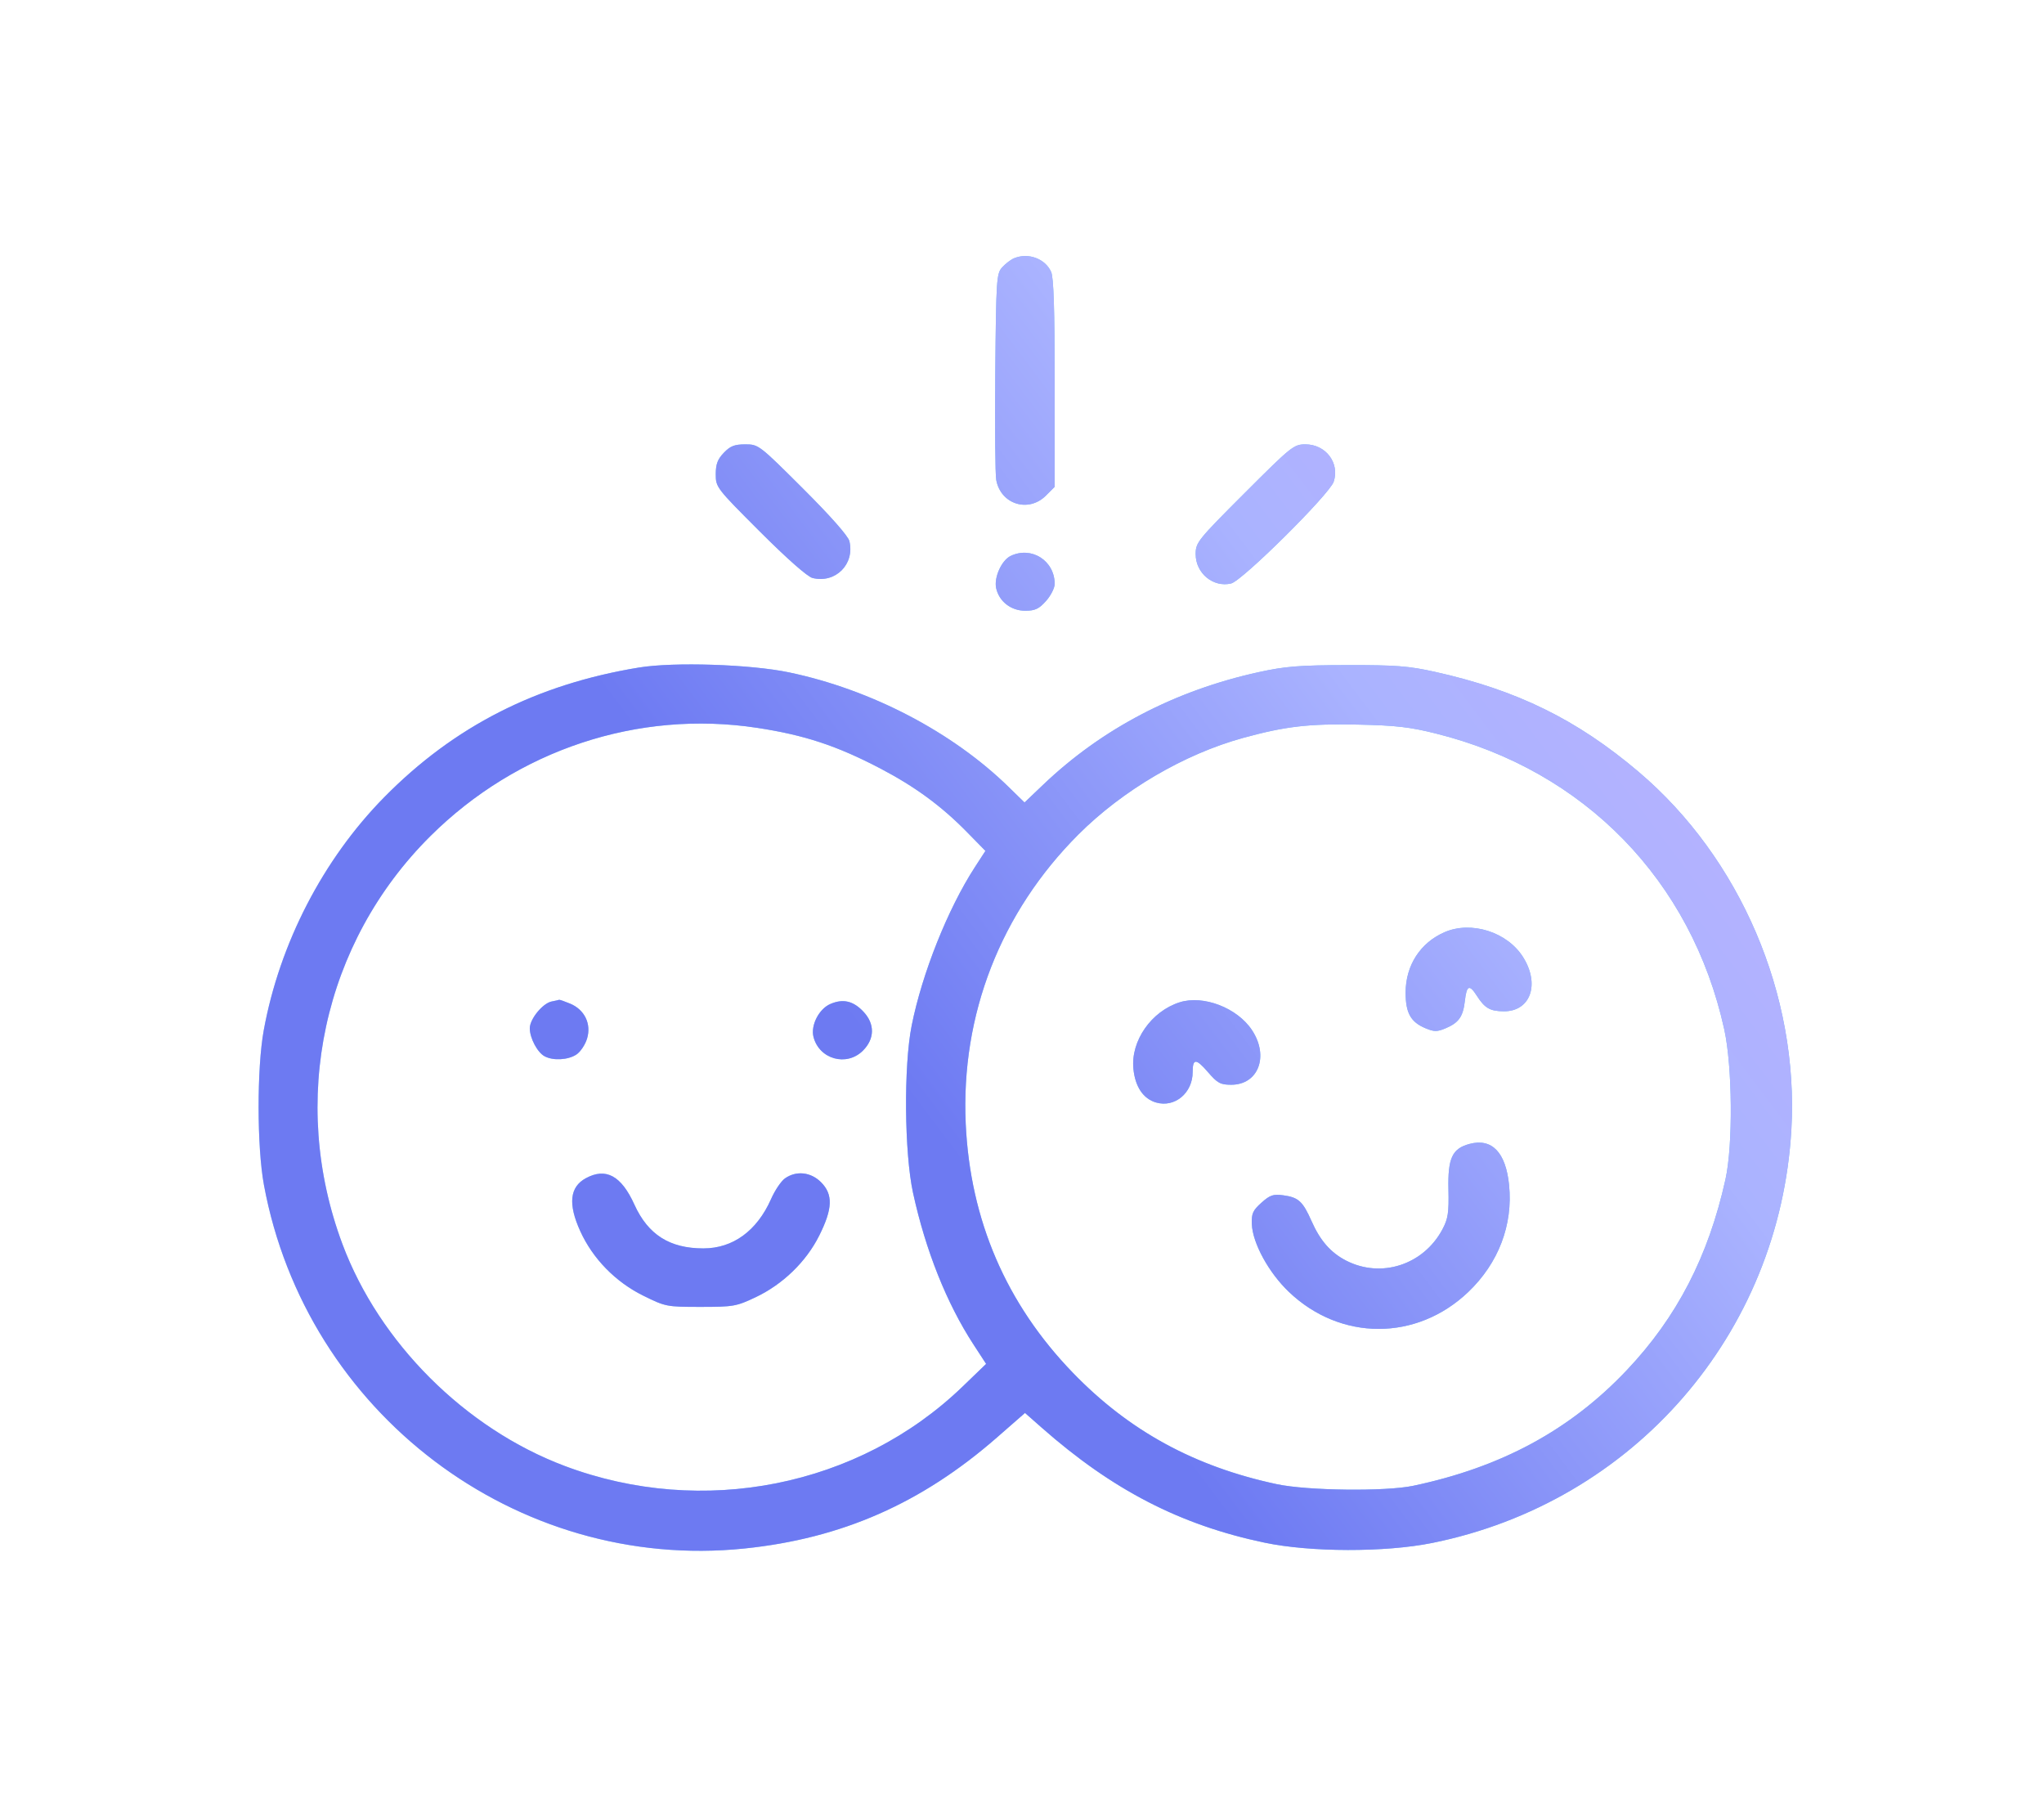
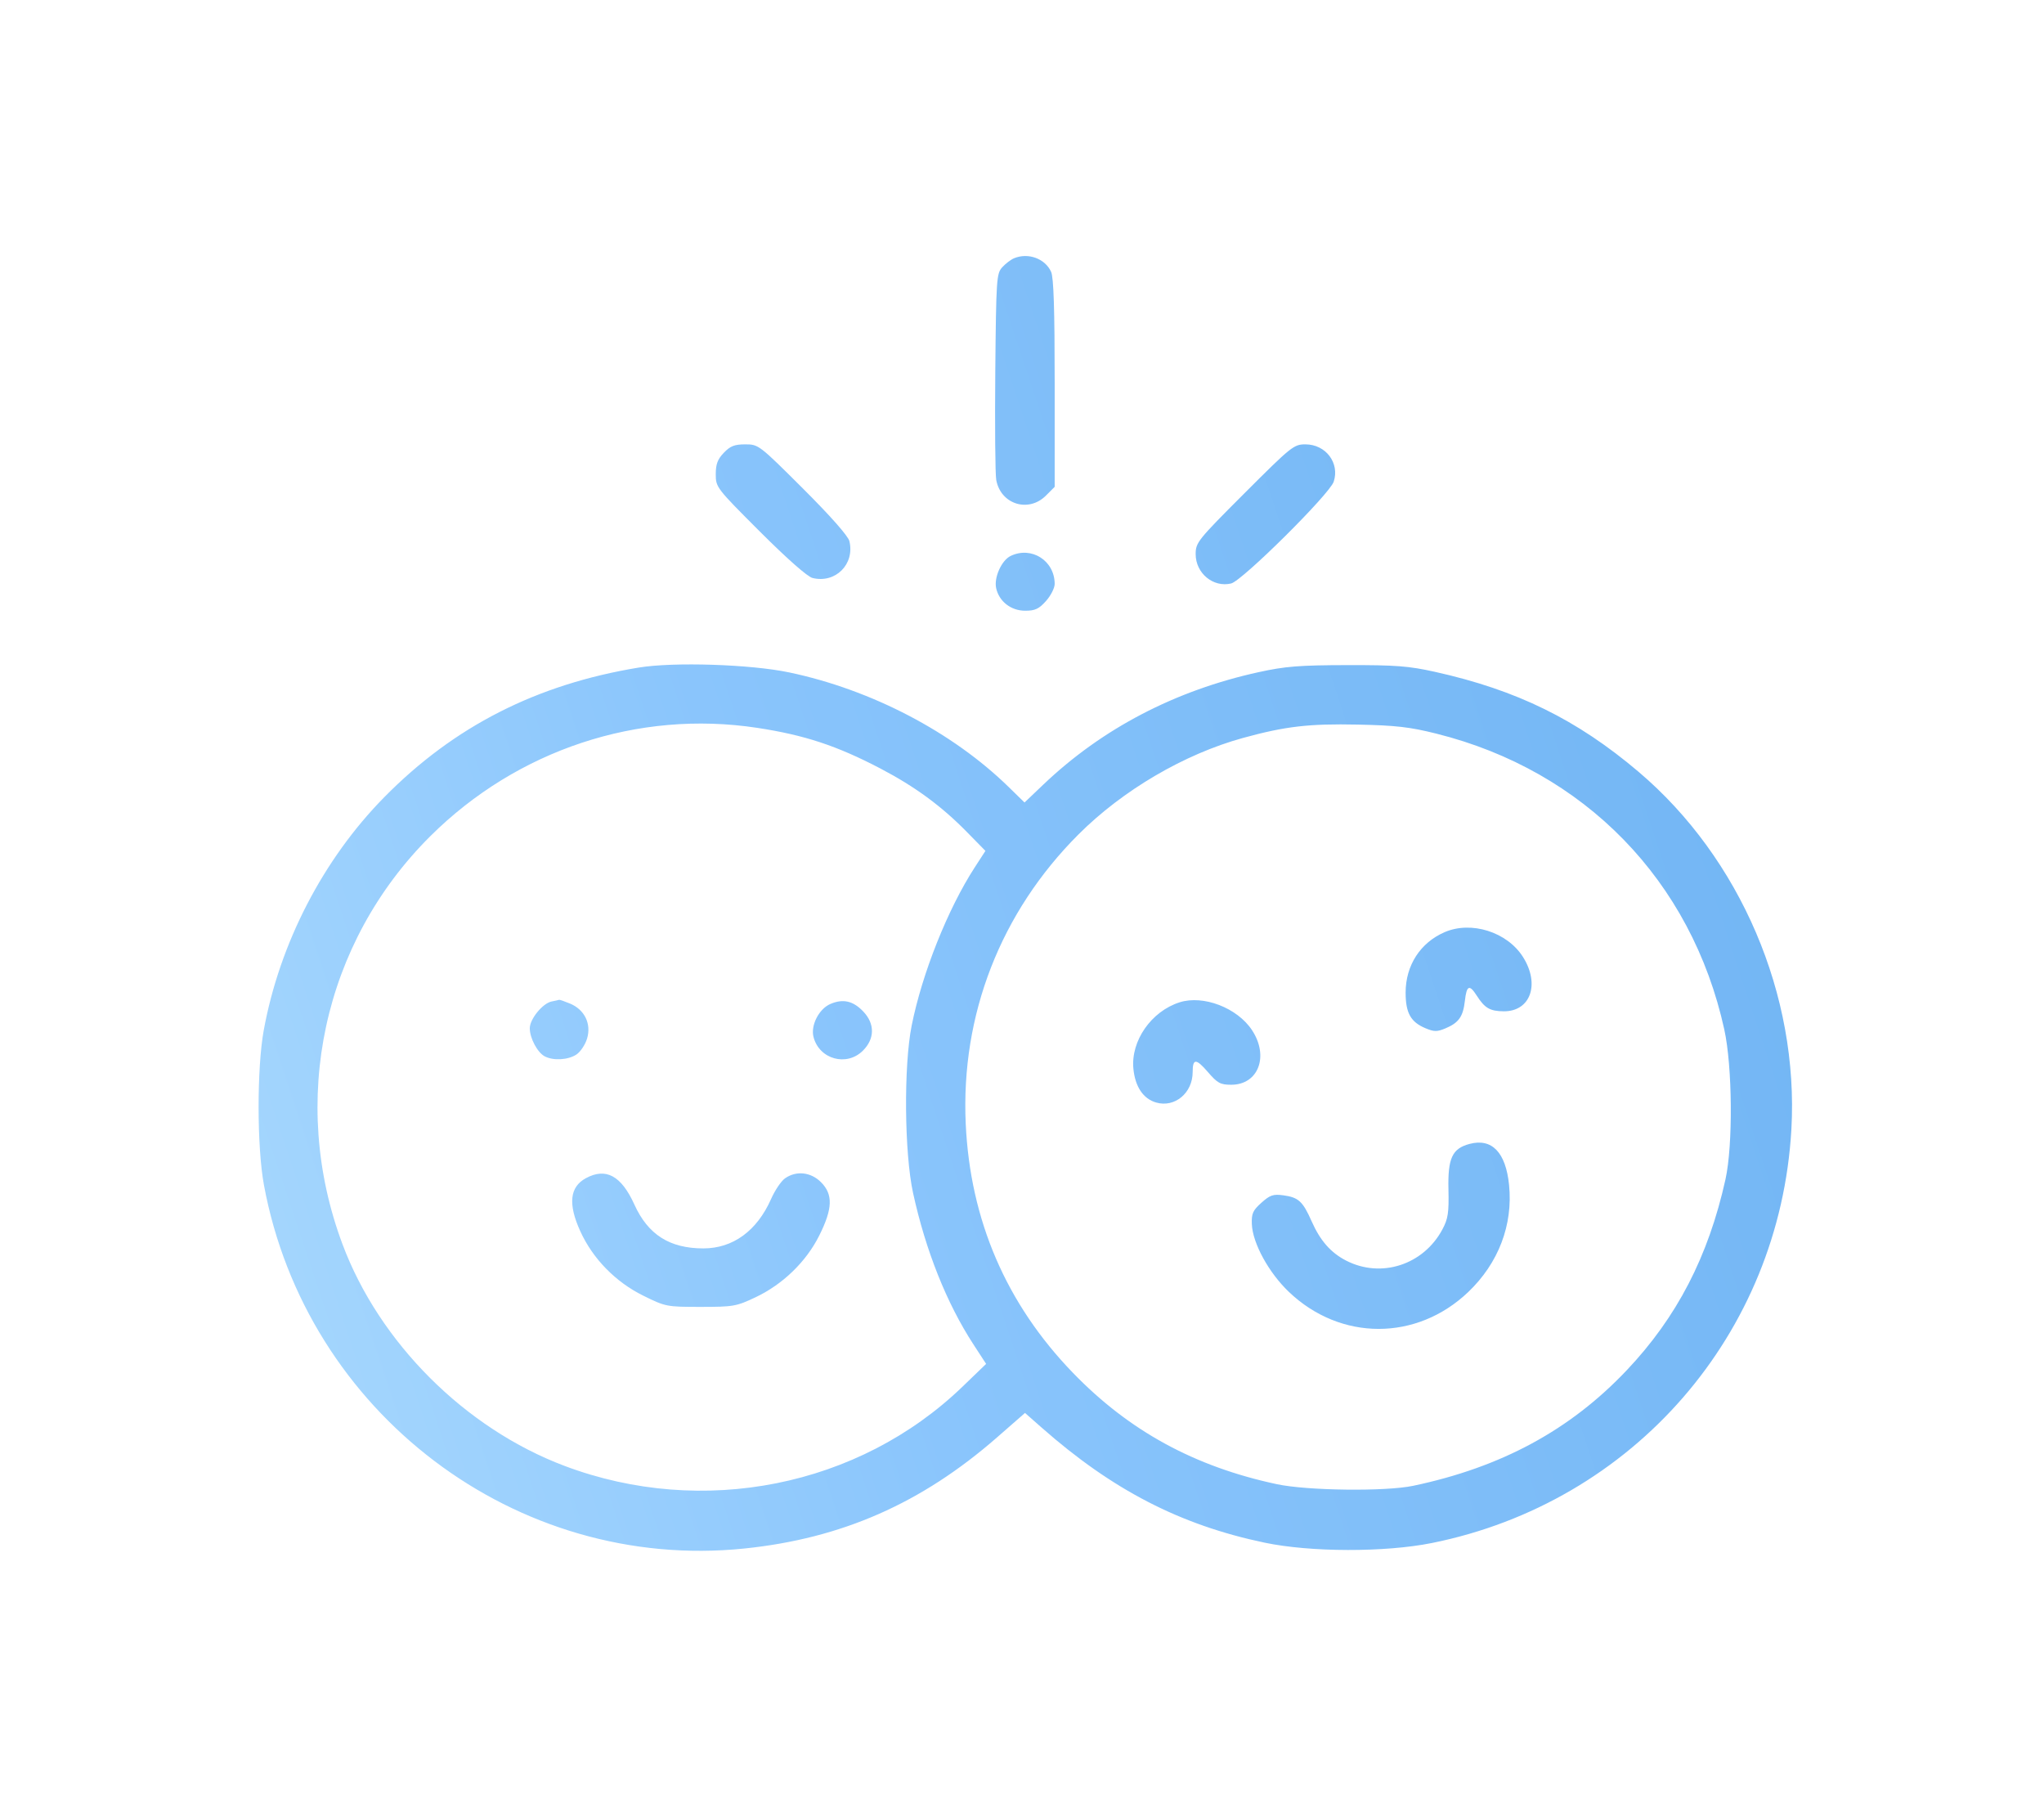
<svg xmlns="http://www.w3.org/2000/svg" width="85" height="75" viewBox="0 0 85 75" fill="none">
  <path fill-rule="evenodd" clip-rule="evenodd" d="M42.175 10.735C42.038 10.791 41.814 10.962 41.676 11.114C41.44 11.377 41.425 11.595 41.389 15.463C41.369 17.703 41.386 19.724 41.429 19.955C41.615 20.968 42.769 21.331 43.495 20.605L43.859 20.241V15.934C43.859 12.86 43.817 11.533 43.71 11.3C43.461 10.752 42.761 10.495 42.175 10.735ZM30.1 18.825C29.84 19.096 29.765 19.298 29.765 19.721C29.765 20.258 29.795 20.297 31.604 22.105C32.73 23.23 33.577 23.977 33.787 24.03C34.742 24.268 35.554 23.457 35.322 22.498C35.27 22.285 34.54 21.458 33.394 20.315C31.569 18.495 31.543 18.475 30.992 18.475C30.544 18.475 30.369 18.544 30.1 18.825ZM51.753 20.506C49.8 22.459 49.722 22.557 49.722 23.04C49.722 23.833 50.451 24.436 51.196 24.259C51.658 24.149 55.291 20.545 55.462 20.028C55.719 19.249 55.133 18.475 54.286 18.475C53.803 18.475 53.706 18.554 51.753 20.506ZM42.026 23.115C41.65 23.297 41.328 24.013 41.425 24.453C41.547 25.007 42.042 25.392 42.632 25.392C43.044 25.392 43.203 25.318 43.498 24.988C43.697 24.765 43.859 24.447 43.859 24.279C43.859 23.31 42.893 22.696 42.026 23.115ZM26.569 27.754C22.311 28.452 18.88 30.199 15.976 33.148C13.435 35.729 11.628 39.223 10.968 42.833C10.68 44.408 10.683 47.685 10.975 49.263C12.728 58.743 21.471 65.359 30.954 64.382C35.003 63.965 38.325 62.504 41.465 59.759L42.625 58.745L43.308 59.347C46.256 61.947 49.077 63.403 52.591 64.139C54.501 64.539 57.595 64.545 59.546 64.153C67.927 62.467 74.014 55.462 74.495 46.95C74.809 41.374 72.374 35.68 68.138 32.087C65.579 29.917 63.077 28.689 59.674 27.933C58.578 27.69 58.045 27.649 56.021 27.653C54.025 27.657 53.445 27.704 52.345 27.945C48.868 28.707 45.834 30.29 43.388 32.619L42.605 33.365L41.953 32.728C39.611 30.437 36.235 28.674 32.82 27.957C31.212 27.619 28.022 27.516 26.569 27.754ZM31.48 30.26C33.454 30.56 34.798 31.003 36.614 31.953C38.045 32.702 39.149 33.511 40.205 34.588L40.979 35.377L40.534 36.063C39.413 37.794 38.346 40.469 37.912 42.64C37.577 44.313 37.607 47.934 37.969 49.596C38.491 51.989 39.366 54.184 40.48 55.895L41.008 56.706L40.028 57.651C35.715 61.81 29.213 63.106 23.482 60.949C19.345 59.392 15.774 55.827 14.24 51.724C12.015 45.773 13.434 39.197 17.9 34.76C21.51 31.174 26.536 29.509 31.48 30.26ZM59.727 30.501C65.89 32.04 70.343 36.612 71.704 42.798C72.044 44.344 72.07 47.606 71.754 49.035C71.044 52.237 69.737 54.763 67.65 56.968C65.295 59.456 62.435 61.003 58.765 61.775C57.613 62.017 54.368 61.978 53.096 61.707C49.672 60.976 46.953 59.492 44.616 57.075C41.844 54.21 40.346 50.73 40.16 46.727C39.951 42.191 41.61 37.931 44.846 34.695C46.688 32.853 49.249 31.352 51.694 30.68C53.453 30.197 54.432 30.084 56.457 30.126C58.044 30.159 58.63 30.226 59.727 30.501ZM60.075 38.756C59.063 39.194 58.453 40.139 58.453 41.269C58.453 42.116 58.664 42.493 59.28 42.751C59.636 42.9 59.762 42.901 60.106 42.757C60.662 42.524 60.843 42.27 60.917 41.613C60.99 40.965 61.104 40.915 61.411 41.395C61.745 41.917 61.96 42.041 62.533 42.046C63.648 42.054 64.05 40.917 63.332 39.785C62.674 38.748 61.182 38.276 60.075 38.756ZM22.94 41.638C22.569 41.71 22.031 42.369 22.031 42.752C22.031 43.158 22.347 43.757 22.648 43.917C23.003 44.107 23.619 44.073 23.968 43.845C24.137 43.734 24.337 43.435 24.414 43.179C24.597 42.568 24.312 41.98 23.711 41.728C23.477 41.631 23.27 41.559 23.251 41.568C23.232 41.577 23.092 41.609 22.94 41.638ZM34.531 41.742C34.059 41.944 33.708 42.626 33.828 43.106C34.063 44.041 35.207 44.36 35.886 43.681C36.377 43.191 36.385 42.571 35.908 42.064C35.483 41.613 35.063 41.514 34.531 41.742ZM49.053 41.673C47.876 42.048 47.021 43.276 47.132 44.431C47.204 45.182 47.542 45.685 48.078 45.839C48.854 46.062 49.597 45.442 49.597 44.572C49.597 44.001 49.738 44.001 50.228 44.569C50.629 45.035 50.749 45.1 51.202 45.1C52.331 45.1 52.782 43.913 52.063 42.827C51.449 41.9 50.038 41.358 49.053 41.673ZM61.112 47.56C60.389 47.753 60.204 48.151 60.234 49.452C60.256 50.422 60.218 50.672 59.984 51.111C59.197 52.589 57.435 53.16 55.978 52.411C55.339 52.082 54.9 51.581 54.544 50.776C54.176 49.945 53.997 49.781 53.362 49.696C52.948 49.64 52.813 49.686 52.457 50.005C52.099 50.325 52.041 50.454 52.058 50.895C52.09 51.688 52.759 52.911 53.599 53.713C55.748 55.762 58.911 55.764 61.057 53.718C62.315 52.517 62.922 50.929 62.755 49.269C62.619 47.913 62.042 47.312 61.112 47.56ZM24.364 48.985C23.691 49.349 23.616 50.058 24.131 51.189C24.649 52.33 25.596 53.299 26.745 53.867C27.676 54.327 27.72 54.336 29.134 54.336C30.497 54.336 30.621 54.314 31.418 53.937C32.554 53.399 33.523 52.461 34.069 51.369C34.629 50.249 34.648 49.658 34.14 49.15C33.718 48.728 33.113 48.663 32.647 48.99C32.486 49.102 32.224 49.489 32.065 49.851C31.479 51.175 30.48 51.904 29.25 51.904C27.848 51.904 26.949 51.333 26.382 50.083C25.837 48.881 25.197 48.533 24.364 48.985Z" fill="url(#paint0_linear_1041_1015)" />
-   <path fill-rule="evenodd" clip-rule="evenodd" d="M42.175 10.735C42.038 10.791 41.814 10.962 41.676 11.114C41.44 11.377 41.425 11.595 41.389 15.463C41.369 17.703 41.386 19.724 41.429 19.955C41.615 20.968 42.769 21.331 43.495 20.605L43.859 20.241V15.934C43.859 12.86 43.817 11.533 43.71 11.3C43.461 10.752 42.761 10.495 42.175 10.735ZM30.1 18.825C29.84 19.096 29.765 19.298 29.765 19.721C29.765 20.258 29.795 20.297 31.604 22.105C32.73 23.23 33.577 23.977 33.787 24.03C34.742 24.268 35.554 23.457 35.322 22.498C35.27 22.285 34.54 21.458 33.394 20.315C31.569 18.495 31.543 18.475 30.992 18.475C30.544 18.475 30.369 18.544 30.1 18.825ZM51.753 20.506C49.8 22.459 49.722 22.557 49.722 23.04C49.722 23.833 50.451 24.436 51.196 24.259C51.658 24.149 55.291 20.545 55.462 20.028C55.719 19.249 55.133 18.475 54.286 18.475C53.803 18.475 53.706 18.554 51.753 20.506ZM42.026 23.115C41.65 23.297 41.328 24.013 41.425 24.453C41.547 25.007 42.042 25.392 42.632 25.392C43.044 25.392 43.203 25.318 43.498 24.988C43.697 24.765 43.859 24.447 43.859 24.279C43.859 23.31 42.893 22.696 42.026 23.115ZM26.569 27.754C22.311 28.452 18.88 30.199 15.976 33.148C13.435 35.729 11.628 39.223 10.968 42.833C10.68 44.408 10.683 47.685 10.975 49.263C12.728 58.743 21.471 65.359 30.954 64.382C35.003 63.965 38.325 62.504 41.465 59.759L42.625 58.745L43.308 59.347C46.256 61.947 49.077 63.403 52.591 64.139C54.501 64.539 57.595 64.545 59.546 64.153C67.927 62.467 74.014 55.462 74.495 46.95C74.809 41.374 72.374 35.68 68.138 32.087C65.579 29.917 63.077 28.689 59.674 27.933C58.578 27.69 58.045 27.649 56.021 27.653C54.025 27.657 53.445 27.704 52.345 27.945C48.868 28.707 45.834 30.29 43.388 32.619L42.605 33.365L41.953 32.728C39.611 30.437 36.235 28.674 32.82 27.957C31.212 27.619 28.022 27.516 26.569 27.754ZM31.48 30.26C33.454 30.56 34.798 31.003 36.614 31.953C38.045 32.702 39.149 33.511 40.205 34.588L40.979 35.377L40.534 36.063C39.413 37.794 38.346 40.469 37.912 42.64C37.577 44.313 37.607 47.934 37.969 49.596C38.491 51.989 39.366 54.184 40.48 55.895L41.008 56.706L40.028 57.651C35.715 61.81 29.213 63.106 23.482 60.949C19.345 59.392 15.774 55.827 14.24 51.724C12.015 45.773 13.434 39.197 17.9 34.76C21.51 31.174 26.536 29.509 31.48 30.26ZM59.727 30.501C65.89 32.04 70.343 36.612 71.704 42.798C72.044 44.344 72.07 47.606 71.754 49.035C71.044 52.237 69.737 54.763 67.65 56.968C65.295 59.456 62.435 61.003 58.765 61.775C57.613 62.017 54.368 61.978 53.096 61.707C49.672 60.976 46.953 59.492 44.616 57.075C41.844 54.21 40.346 50.73 40.16 46.727C39.951 42.191 41.61 37.931 44.846 34.695C46.688 32.853 49.249 31.352 51.694 30.68C53.453 30.197 54.432 30.084 56.457 30.126C58.044 30.159 58.63 30.226 59.727 30.501ZM60.075 38.756C59.063 39.194 58.453 40.139 58.453 41.269C58.453 42.116 58.664 42.493 59.28 42.751C59.636 42.9 59.762 42.901 60.106 42.757C60.662 42.524 60.843 42.27 60.917 41.613C60.99 40.965 61.104 40.915 61.411 41.395C61.745 41.917 61.96 42.041 62.533 42.046C63.648 42.054 64.05 40.917 63.332 39.785C62.674 38.748 61.182 38.276 60.075 38.756ZM22.94 41.638C22.569 41.71 22.031 42.369 22.031 42.752C22.031 43.158 22.347 43.757 22.648 43.917C23.003 44.107 23.619 44.073 23.968 43.845C24.137 43.734 24.337 43.435 24.414 43.179C24.597 42.568 24.312 41.98 23.711 41.728C23.477 41.631 23.27 41.559 23.251 41.568C23.232 41.577 23.092 41.609 22.94 41.638ZM34.531 41.742C34.059 41.944 33.708 42.626 33.828 43.106C34.063 44.041 35.207 44.36 35.886 43.681C36.377 43.191 36.385 42.571 35.908 42.064C35.483 41.613 35.063 41.514 34.531 41.742ZM49.053 41.673C47.876 42.048 47.021 43.276 47.132 44.431C47.204 45.182 47.542 45.685 48.078 45.839C48.854 46.062 49.597 45.442 49.597 44.572C49.597 44.001 49.738 44.001 50.228 44.569C50.629 45.035 50.749 45.1 51.202 45.1C52.331 45.1 52.782 43.913 52.063 42.827C51.449 41.9 50.038 41.358 49.053 41.673ZM61.112 47.56C60.389 47.753 60.204 48.151 60.234 49.452C60.256 50.422 60.218 50.672 59.984 51.111C59.197 52.589 57.435 53.16 55.978 52.411C55.339 52.082 54.9 51.581 54.544 50.776C54.176 49.945 53.997 49.781 53.362 49.696C52.948 49.64 52.813 49.686 52.457 50.005C52.099 50.325 52.041 50.454 52.058 50.895C52.09 51.688 52.759 52.911 53.599 53.713C55.748 55.762 58.911 55.764 61.057 53.718C62.315 52.517 62.922 50.929 62.755 49.269C62.619 47.913 62.042 47.312 61.112 47.56ZM24.364 48.985C23.691 49.349 23.616 50.058 24.131 51.189C24.649 52.33 25.596 53.299 26.745 53.867C27.676 54.327 27.72 54.336 29.134 54.336C30.497 54.336 30.621 54.314 31.418 53.937C32.554 53.399 33.523 52.461 34.069 51.369C34.629 50.249 34.648 49.658 34.14 49.15C33.718 48.728 33.113 48.663 32.647 48.99C32.486 49.102 32.224 49.489 32.065 49.851C31.479 51.175 30.48 51.904 29.25 51.904C27.848 51.904 26.949 51.333 26.382 50.083C25.837 48.881 25.197 48.533 24.364 48.985Z" fill="url(#paint1_linear_1041_1015)" />
  <defs>
    <linearGradient id="paint0_linear_1041_1015" x1="104.276" y1="81.995" x2="2.4" y2="115.885" gradientUnits="userSpaceOnUse">
      <stop offset="0.038" stop-color="#6DB2F2" />
      <stop offset="0.51" stop-color="#8AC5FC" />
      <stop offset="1" stop-color="#C2E9FF" />
    </linearGradient>
    <linearGradient id="paint1_linear_1041_1015" x1="10.754" y1="13.108" x2="53.366" y2="-19.008" gradientUnits="userSpaceOnUse">
      <stop offset="0.038" stop-color="#6D7AF2" />
      <stop offset="0.51" stop-color="#AAB3FF" />
      <stop offset="1" stop-color="#C9AFFF" />
    </linearGradient>
  </defs>
</svg>